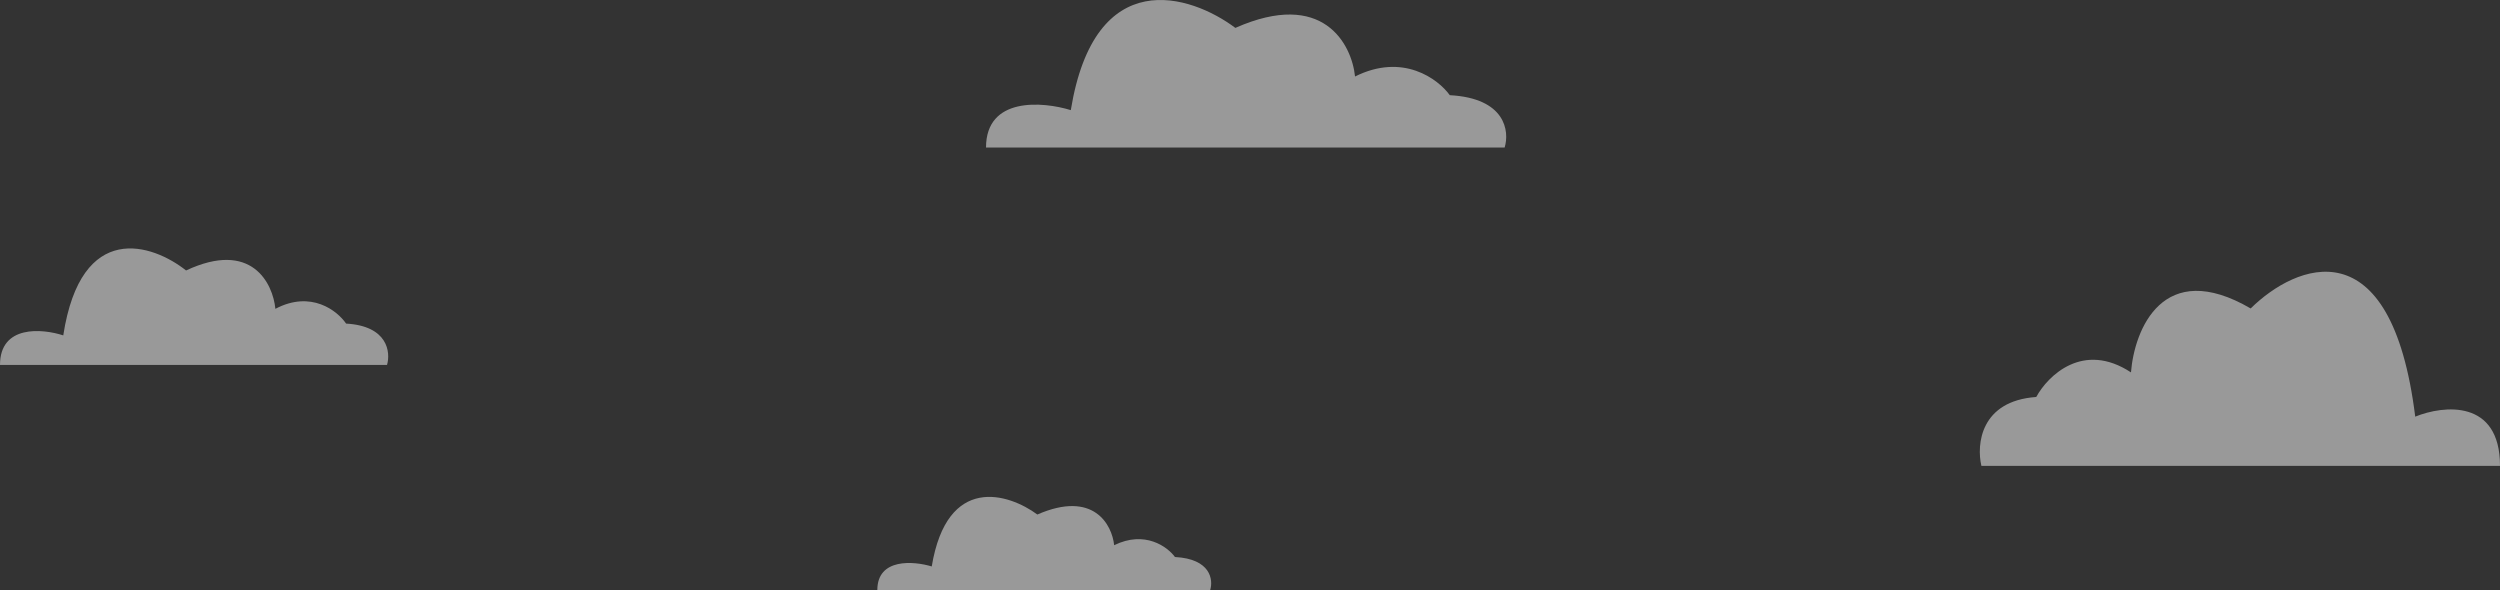
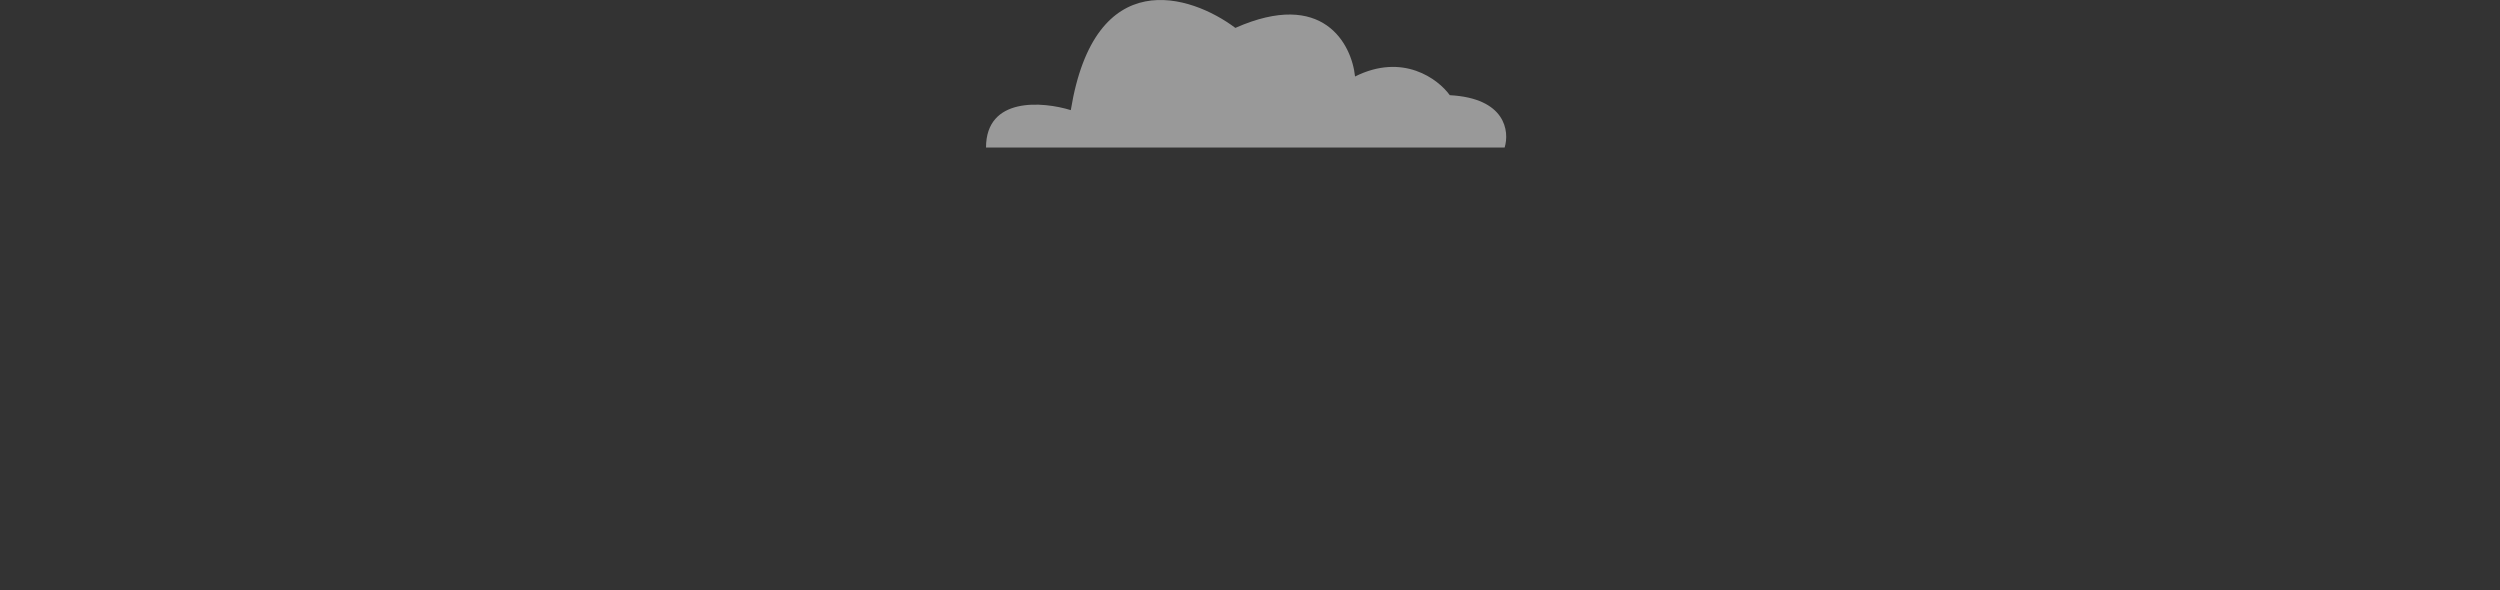
<svg xmlns="http://www.w3.org/2000/svg" width="322" height="76" viewBox="0 0 322 76" fill="none">
  <rect x="0" y="0" width="322" height="76" fill="#333333" stroke="none" />
-   <path d="M255.203 60H322C322 51.385 314.721 52.187 311.081 53.665C307.998 28.833 295.667 34.027 289.886 39.729C278.582 33.14 274.9 42.474 274.471 47.964C268.305 43.91 263.767 48.386 262.268 51.131C255.075 51.638 254.561 57.255 255.203 60Z" fill="white" fill-opacity="0.5" />
  <path d="M193.797 19H127C127 12.452 134.279 13.062 137.919 14.185C141.002 -4.687 153.333 -0.739 159.114 3.594C170.418 -1.413 174.1 5.68 174.529 9.853C180.695 6.771 185.233 10.174 186.732 12.26C193.925 12.645 194.439 16.914 193.797 19Z" fill="white" fill-opacity="0.5" />
-   <path d="M155.87 76H113C113 71.865 117.672 72.25 120.008 72.959C121.986 61.04 129.901 63.533 133.61 66.27C140.865 63.107 143.229 67.587 143.503 70.223C147.461 68.277 150.374 70.425 151.335 71.743C155.952 71.986 156.282 74.682 155.87 76Z" fill="white" fill-opacity="0.5" />
-   <path d="M49.849 47H0C0 41.831 5.432 42.312 8.148 43.199C10.449 28.3 19.652 31.416 23.966 34.837C32.401 30.884 35.15 36.484 35.469 39.778C40.071 37.346 43.458 40.032 44.576 41.679C49.944 41.983 50.328 45.353 49.849 47Z" fill="white" fill-opacity="0.5" />
</svg>